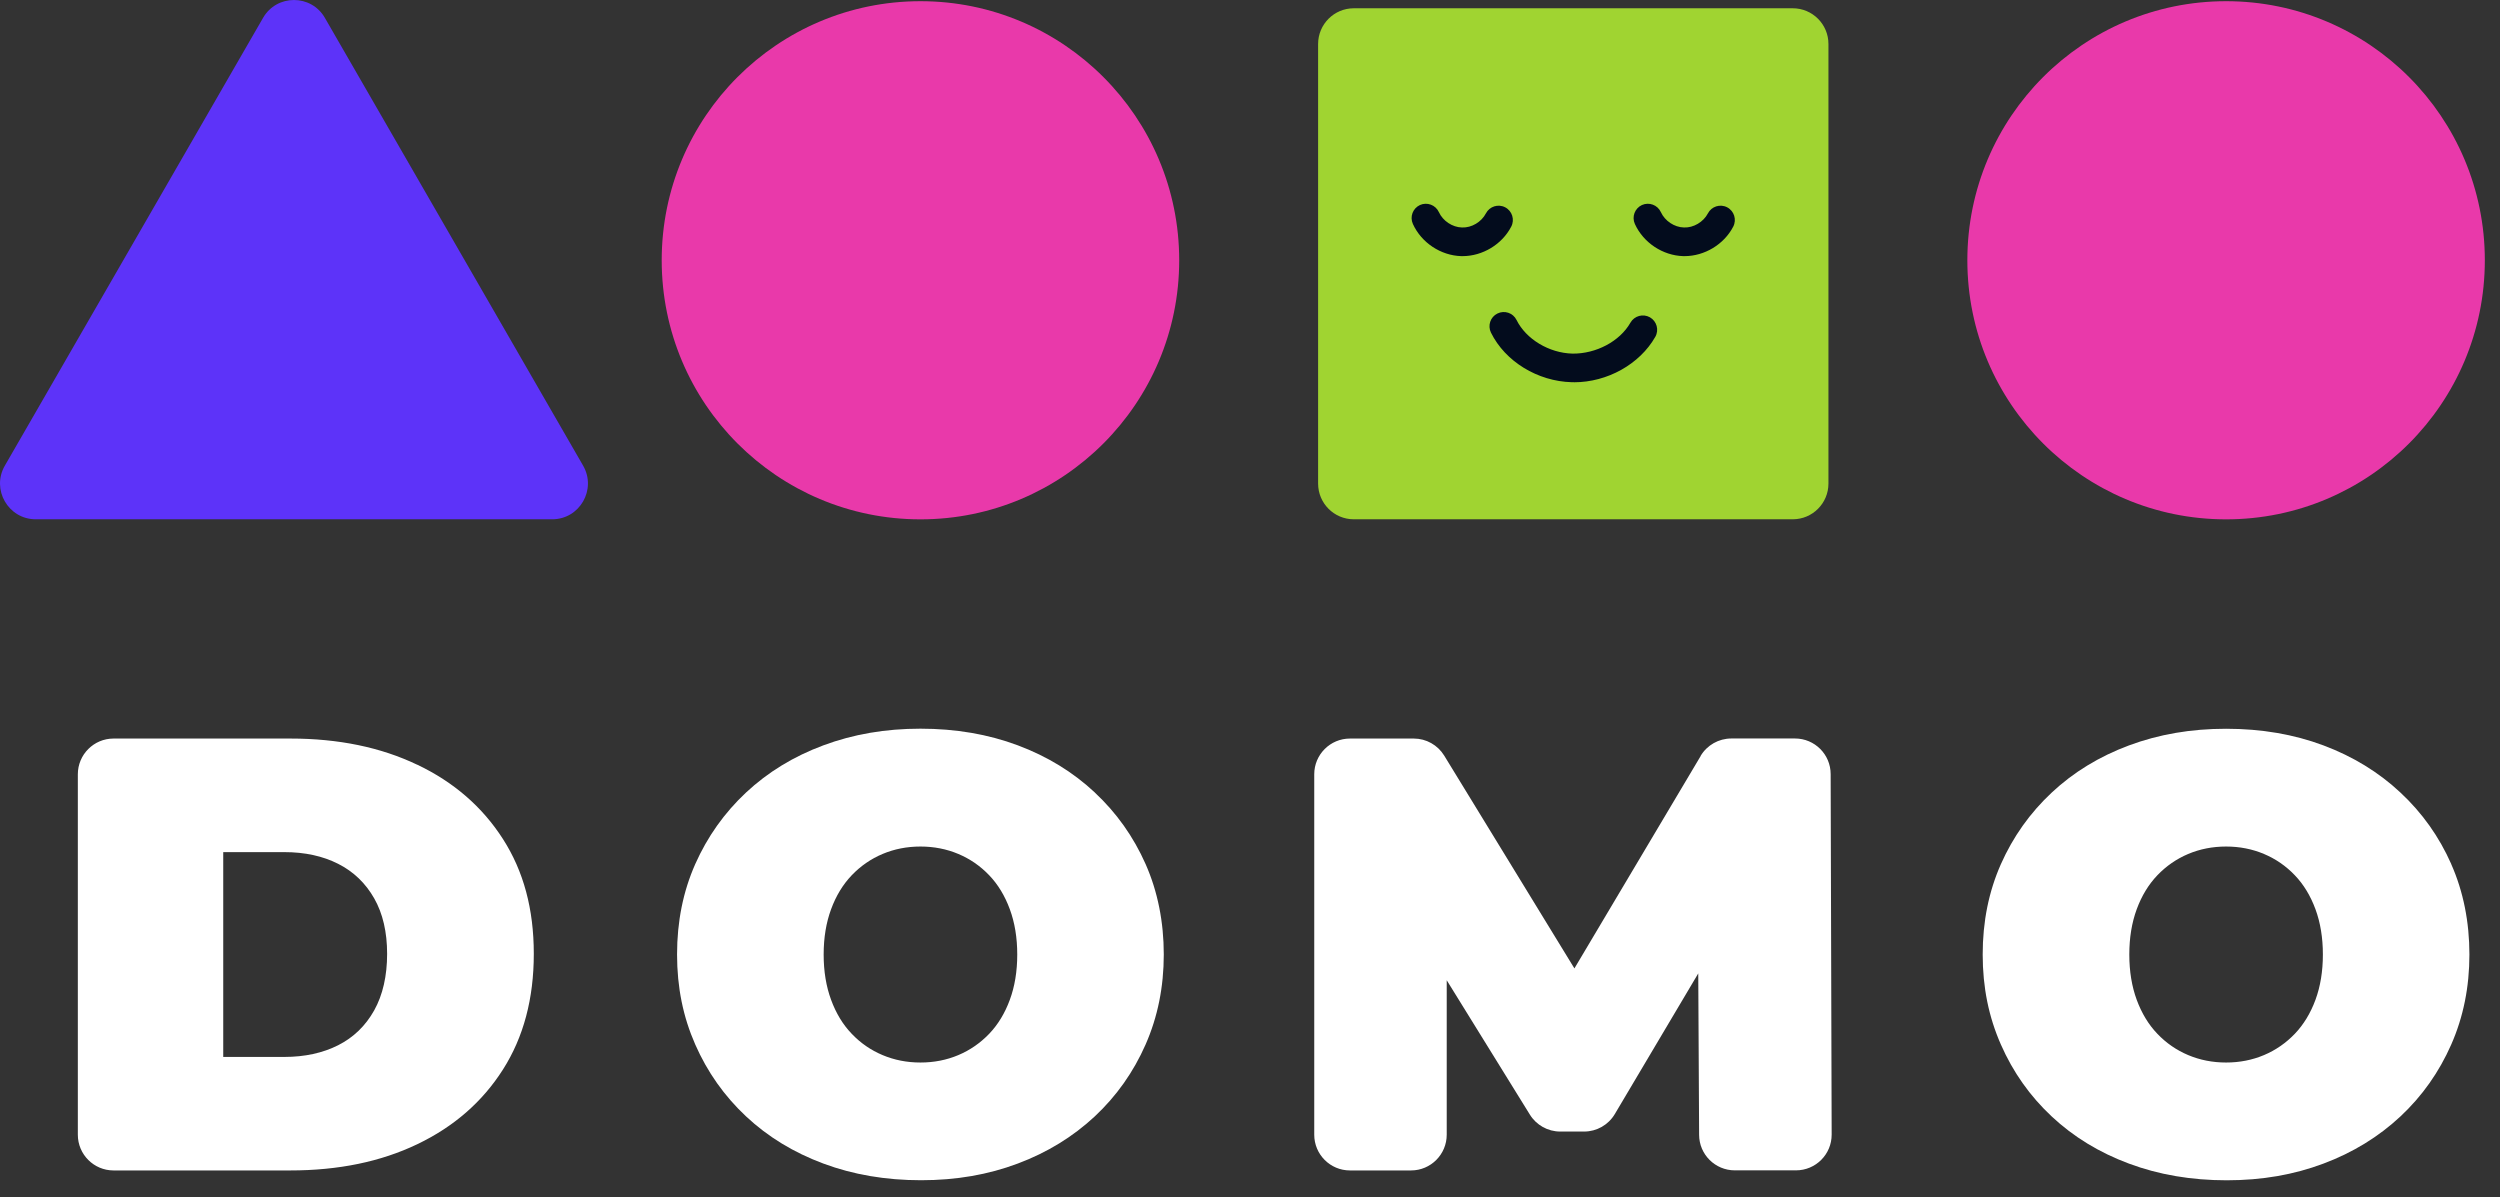
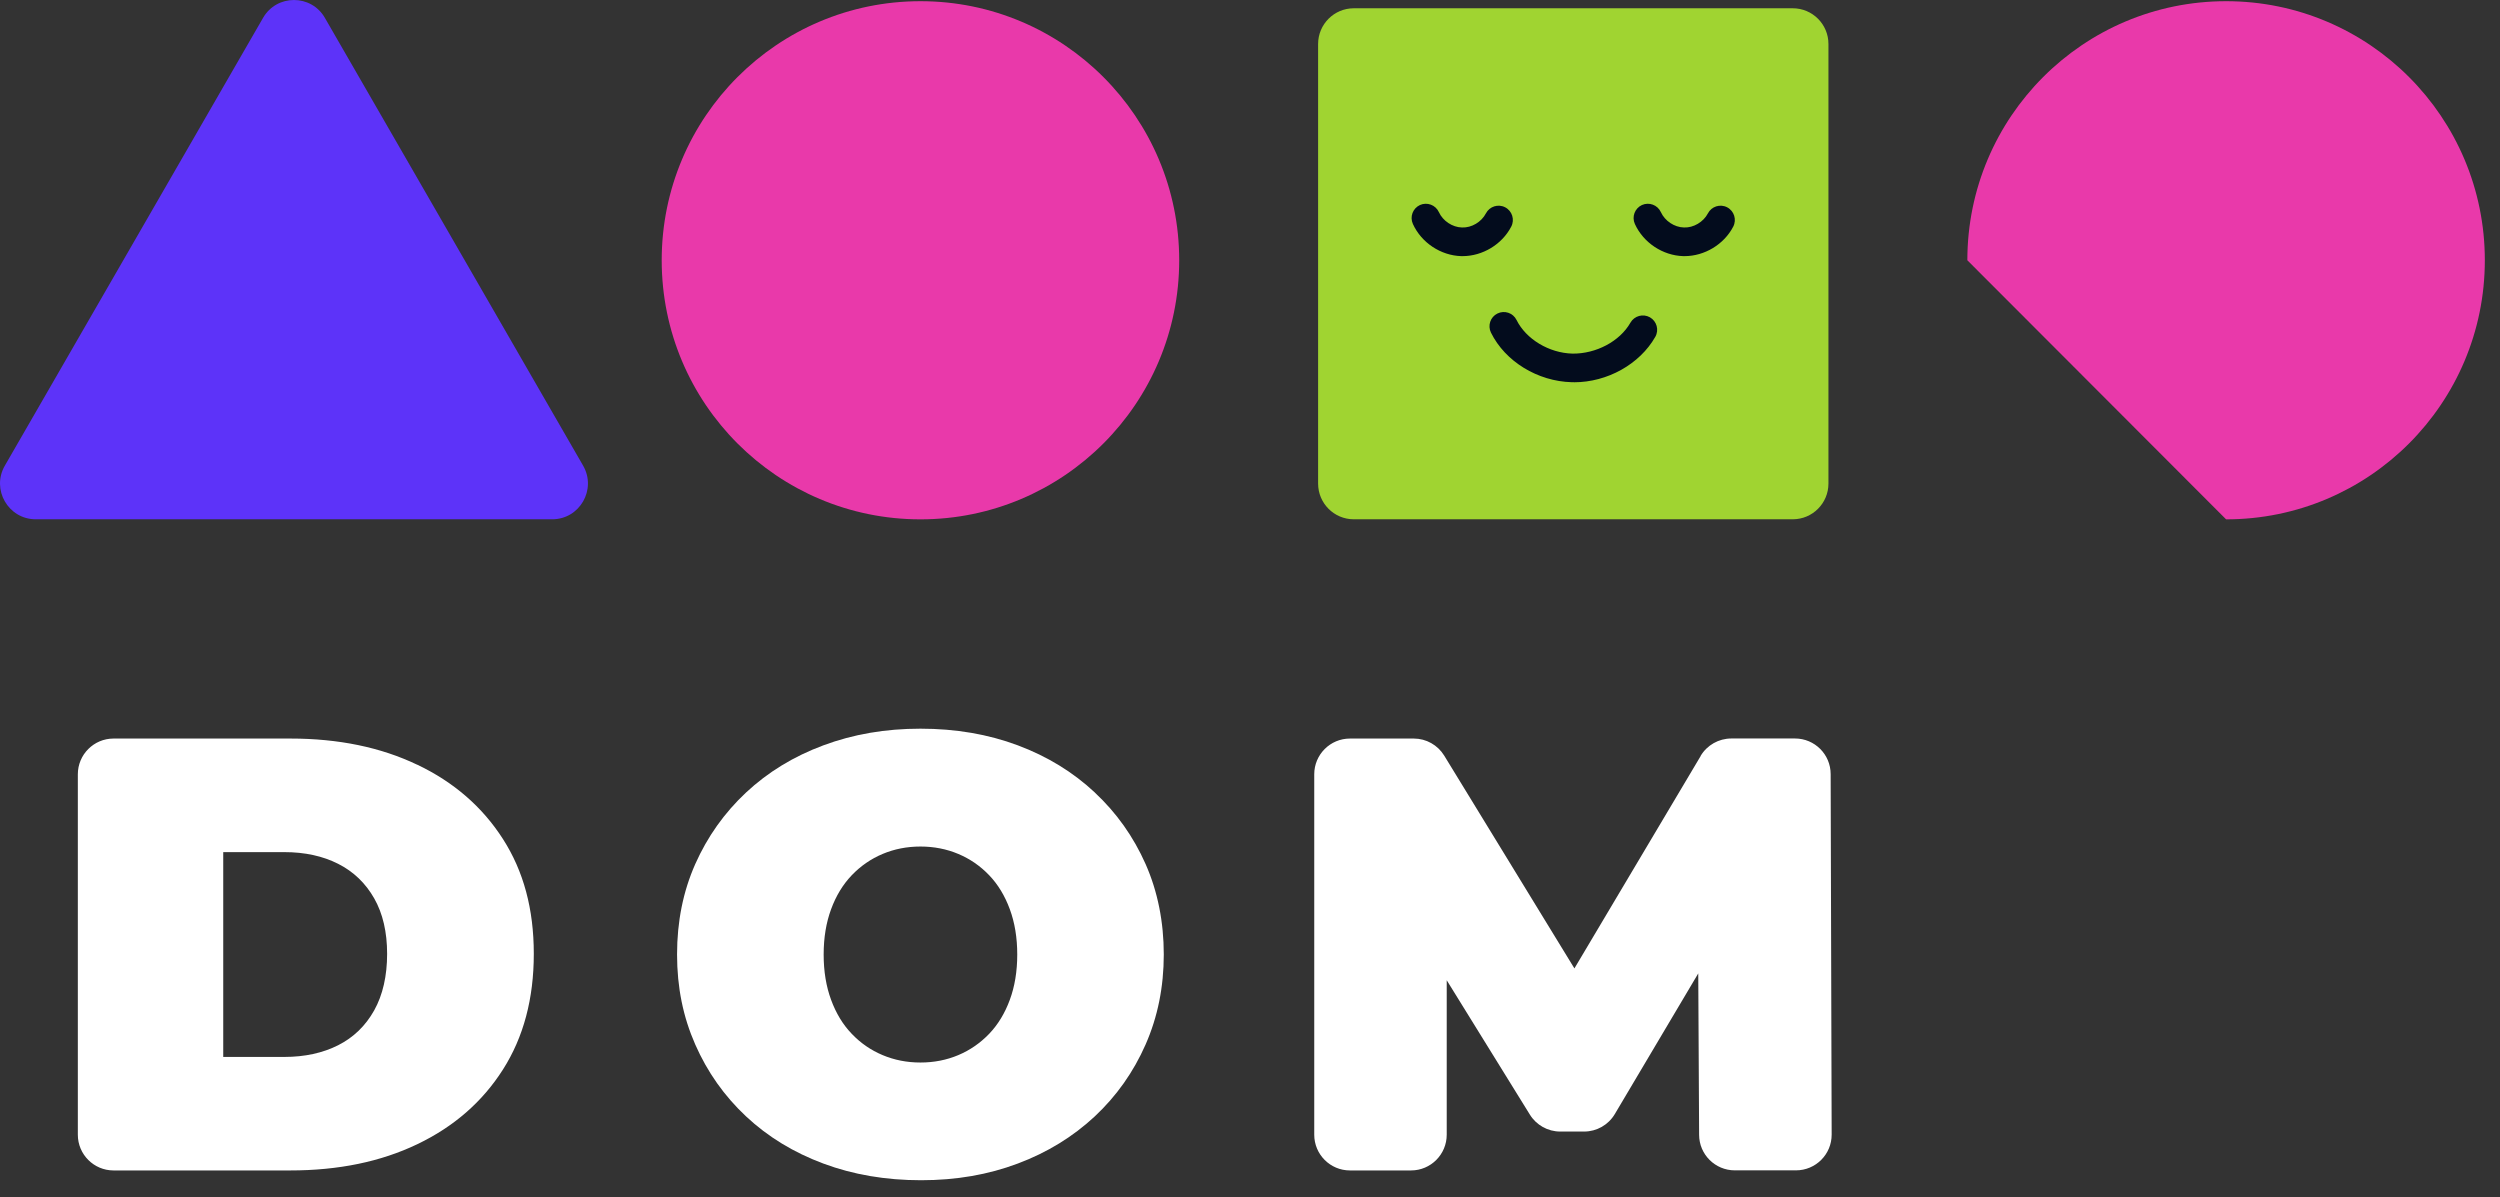
<svg xmlns="http://www.w3.org/2000/svg" width="119" height="57" viewBox="0 0 119 57" fill="none">
  <rect x="0" y="0" width="119" height="57" fill="#333333" stroke="none" />
  <path d="M12.522 0.85L0.23 22.166C-0.423 23.299 0.393 24.718 1.701 24.718H26.285C27.594 24.718 28.409 23.299 27.757 22.166L15.464 0.85C14.812 -0.283 13.174 -0.283 12.522 0.85Z" fill="#5D33F9" />
  <path d="M43.814 24.721C50.616 24.721 56.13 19.2 56.13 12.389C56.13 5.578 50.616 0.057 43.814 0.057C37.012 0.057 31.497 5.578 31.497 12.389C31.497 19.2 37.012 24.721 43.814 24.721Z" fill="#E939AA" />
-   <path d="M105.962 24.721C112.764 24.721 118.278 19.2 118.278 12.389C118.278 5.578 112.764 0.057 105.962 0.057C99.16 0.057 93.646 5.578 93.646 12.389C93.646 19.2 99.16 24.721 105.962 24.721Z" fill="#E939AA" />
+   <path d="M105.962 24.721C112.764 24.721 118.278 19.2 118.278 12.389C118.278 5.578 112.764 0.057 105.962 0.057C99.16 0.057 93.646 5.578 93.646 12.389Z" fill="#E939AA" />
  <path d="M85.335 0.394H64.44C63.502 0.394 62.742 1.156 62.742 2.095V23.017C62.742 23.956 63.502 24.718 64.44 24.718H85.335C86.274 24.718 87.034 23.956 87.034 23.017V2.095C87.034 1.156 86.274 0.394 85.335 0.394Z" fill="#A0D431" />
  <path d="M19.864 36.403C18.125 35.57 16.11 35.155 13.823 35.155H5.404C4.466 35.155 3.705 35.917 3.705 36.856V54.012C3.705 54.951 4.466 55.713 5.404 55.713H13.823C16.11 55.713 18.125 55.298 19.864 54.464C21.604 53.631 22.963 52.447 23.941 50.909C24.92 49.372 25.409 47.538 25.409 45.402C25.409 43.265 24.92 41.465 23.941 39.938C22.963 38.411 21.604 37.23 19.864 36.4V36.403ZM17.812 48.093C17.401 48.827 16.83 49.382 16.096 49.753C15.362 50.123 14.506 50.31 13.531 50.31H10.626V40.561H13.531C14.51 40.561 15.366 40.748 16.096 41.118C16.83 41.489 17.401 42.04 17.812 42.762C18.223 43.486 18.427 44.367 18.427 45.405C18.427 46.443 18.223 47.358 17.812 48.093Z" fill="white" />
  <path d="M52.114 37.723C51.078 36.754 49.855 36.005 48.448 35.478C47.041 34.951 45.495 34.685 43.814 34.685C42.132 34.685 40.613 34.951 39.193 35.478C37.776 36.005 36.55 36.754 35.513 37.723C34.477 38.693 33.672 39.829 33.094 41.129C32.517 42.432 32.228 43.864 32.228 45.432C32.228 47.001 32.517 48.409 33.094 49.719C33.672 51.032 34.477 52.171 35.513 53.141C36.55 54.111 37.776 54.859 39.193 55.386C40.61 55.914 42.159 56.179 43.841 56.179C45.523 56.179 47.038 55.914 48.444 55.386C49.851 54.859 51.074 54.107 52.111 53.141C53.147 52.171 53.952 51.032 54.53 49.719C55.107 48.409 55.396 46.977 55.396 45.432C55.396 43.888 55.107 42.432 54.53 41.129C53.952 39.826 53.147 38.69 52.111 37.723H52.114ZM48.067 47.592C47.833 48.229 47.507 48.766 47.086 49.208C46.664 49.647 46.175 49.987 45.618 50.222C45.061 50.457 44.459 50.576 43.814 50.576C43.168 50.576 42.567 50.457 42.01 50.222C41.452 49.987 40.963 49.651 40.542 49.208C40.12 48.77 39.794 48.229 39.56 47.592C39.325 46.956 39.206 46.239 39.206 45.436C39.206 44.633 39.325 43.915 39.56 43.279C39.794 42.643 40.12 42.105 40.542 41.663C40.963 41.224 41.452 40.884 42.01 40.649C42.567 40.414 43.168 40.295 43.814 40.295C44.459 40.295 45.061 40.414 45.618 40.649C46.175 40.884 46.664 41.221 47.086 41.663C47.507 42.102 47.833 42.643 48.067 43.279C48.302 43.915 48.421 44.636 48.421 45.436C48.421 46.235 48.302 46.956 48.067 47.592Z" fill="white" />
  <path d="M80.953 35.985L74.942 46.096L68.745 35.968C68.436 35.465 67.889 35.155 67.298 35.155H64.257C63.319 35.155 62.558 35.917 62.558 36.856V54.012C62.558 54.951 63.319 55.713 64.257 55.713H67.165C68.103 55.713 68.864 54.951 68.864 54.012V46.66L72.822 53.056C73.131 53.556 73.678 53.862 74.266 53.862H75.404C76.002 53.862 76.559 53.546 76.865 53.029L80.837 46.334L80.878 54.019C80.881 54.954 81.642 55.709 82.577 55.709H85.488C86.429 55.709 87.191 54.944 87.187 54.005L87.139 36.849C87.139 35.91 86.379 35.152 85.441 35.152H82.41C81.812 35.152 81.255 35.468 80.949 35.982L80.953 35.985Z" fill="white" />
-   <path d="M116.681 41.132C116.104 39.829 115.299 38.693 114.262 37.727C113.226 36.757 112.003 36.009 110.596 35.481C109.19 34.954 107.644 34.689 105.962 34.689C104.28 34.689 102.762 34.954 101.341 35.481C99.925 36.009 98.698 36.757 97.662 37.727C96.626 38.696 95.82 39.833 95.243 41.132C94.665 42.435 94.376 43.867 94.376 45.435C94.376 47.004 94.665 48.412 95.243 49.722C95.82 51.035 96.626 52.175 97.662 53.144C98.698 54.114 99.925 54.862 101.341 55.389C102.758 55.917 104.307 56.182 105.989 56.182C107.671 56.182 109.186 55.917 110.593 55.389C112 54.862 113.223 54.11 114.259 53.144C115.295 52.175 116.1 51.035 116.678 49.722C117.256 48.412 117.544 46.98 117.544 45.435C117.544 43.891 117.256 42.435 116.678 41.132H116.681ZM110.216 47.592C109.981 48.228 109.655 48.766 109.234 49.208C108.813 49.647 108.323 49.987 107.766 50.222C107.209 50.457 106.608 50.576 105.962 50.576C105.317 50.576 104.715 50.457 104.158 50.222C103.601 49.987 103.112 49.651 102.69 49.208C102.269 48.769 101.943 48.228 101.708 47.592C101.474 46.956 101.355 46.238 101.355 45.435C101.355 44.633 101.474 43.915 101.708 43.279C101.943 42.642 102.269 42.105 102.69 41.663C103.112 41.224 103.601 40.884 104.158 40.649C104.715 40.414 105.317 40.295 105.962 40.295C106.608 40.295 107.209 40.414 107.766 40.649C108.323 40.884 108.813 41.221 109.234 41.663C109.655 42.102 109.981 42.642 110.216 43.279C110.45 43.915 110.569 44.636 110.569 45.435C110.569 46.235 110.45 46.956 110.216 47.592Z" fill="white" />
  <path d="M69.622 12.192C69.601 12.192 69.577 12.192 69.557 12.192C68.582 12.165 67.658 11.552 67.254 10.661C67.097 10.317 67.25 9.916 67.59 9.759C67.93 9.606 68.334 9.756 68.49 10.096C68.68 10.515 69.132 10.818 69.591 10.828C70.053 10.848 70.519 10.562 70.729 10.158C70.903 9.824 71.314 9.695 71.647 9.868C71.98 10.042 72.109 10.454 71.935 10.787C71.497 11.634 70.57 12.192 69.618 12.192H69.622Z" fill="#030C1D" />
  <path d="M80.188 12.192C80.168 12.192 80.144 12.192 80.124 12.192C79.148 12.165 78.224 11.552 77.82 10.661C77.664 10.317 77.817 9.916 78.156 9.759C78.499 9.606 78.9 9.756 79.057 10.096C79.247 10.515 79.699 10.818 80.157 10.828C80.616 10.848 81.085 10.562 81.296 10.158C81.469 9.824 81.88 9.695 82.213 9.868C82.546 10.042 82.675 10.454 82.502 10.787C82.064 11.634 81.136 12.192 80.185 12.192H80.188Z" fill="#030C1D" />
  <path d="M74.922 18.193C74.888 18.193 74.85 18.193 74.817 18.193C73.192 18.152 71.647 17.206 70.971 15.835C70.804 15.498 70.94 15.09 71.276 14.924C71.613 14.757 72.02 14.893 72.187 15.23C72.639 16.145 73.736 16.805 74.85 16.832C75.965 16.846 77.1 16.254 77.609 15.359C77.796 15.032 78.211 14.92 78.537 15.104C78.863 15.291 78.978 15.706 78.792 16.033C78.051 17.335 76.508 18.196 74.925 18.196L74.922 18.193Z" fill="#030C1D" />
</svg>